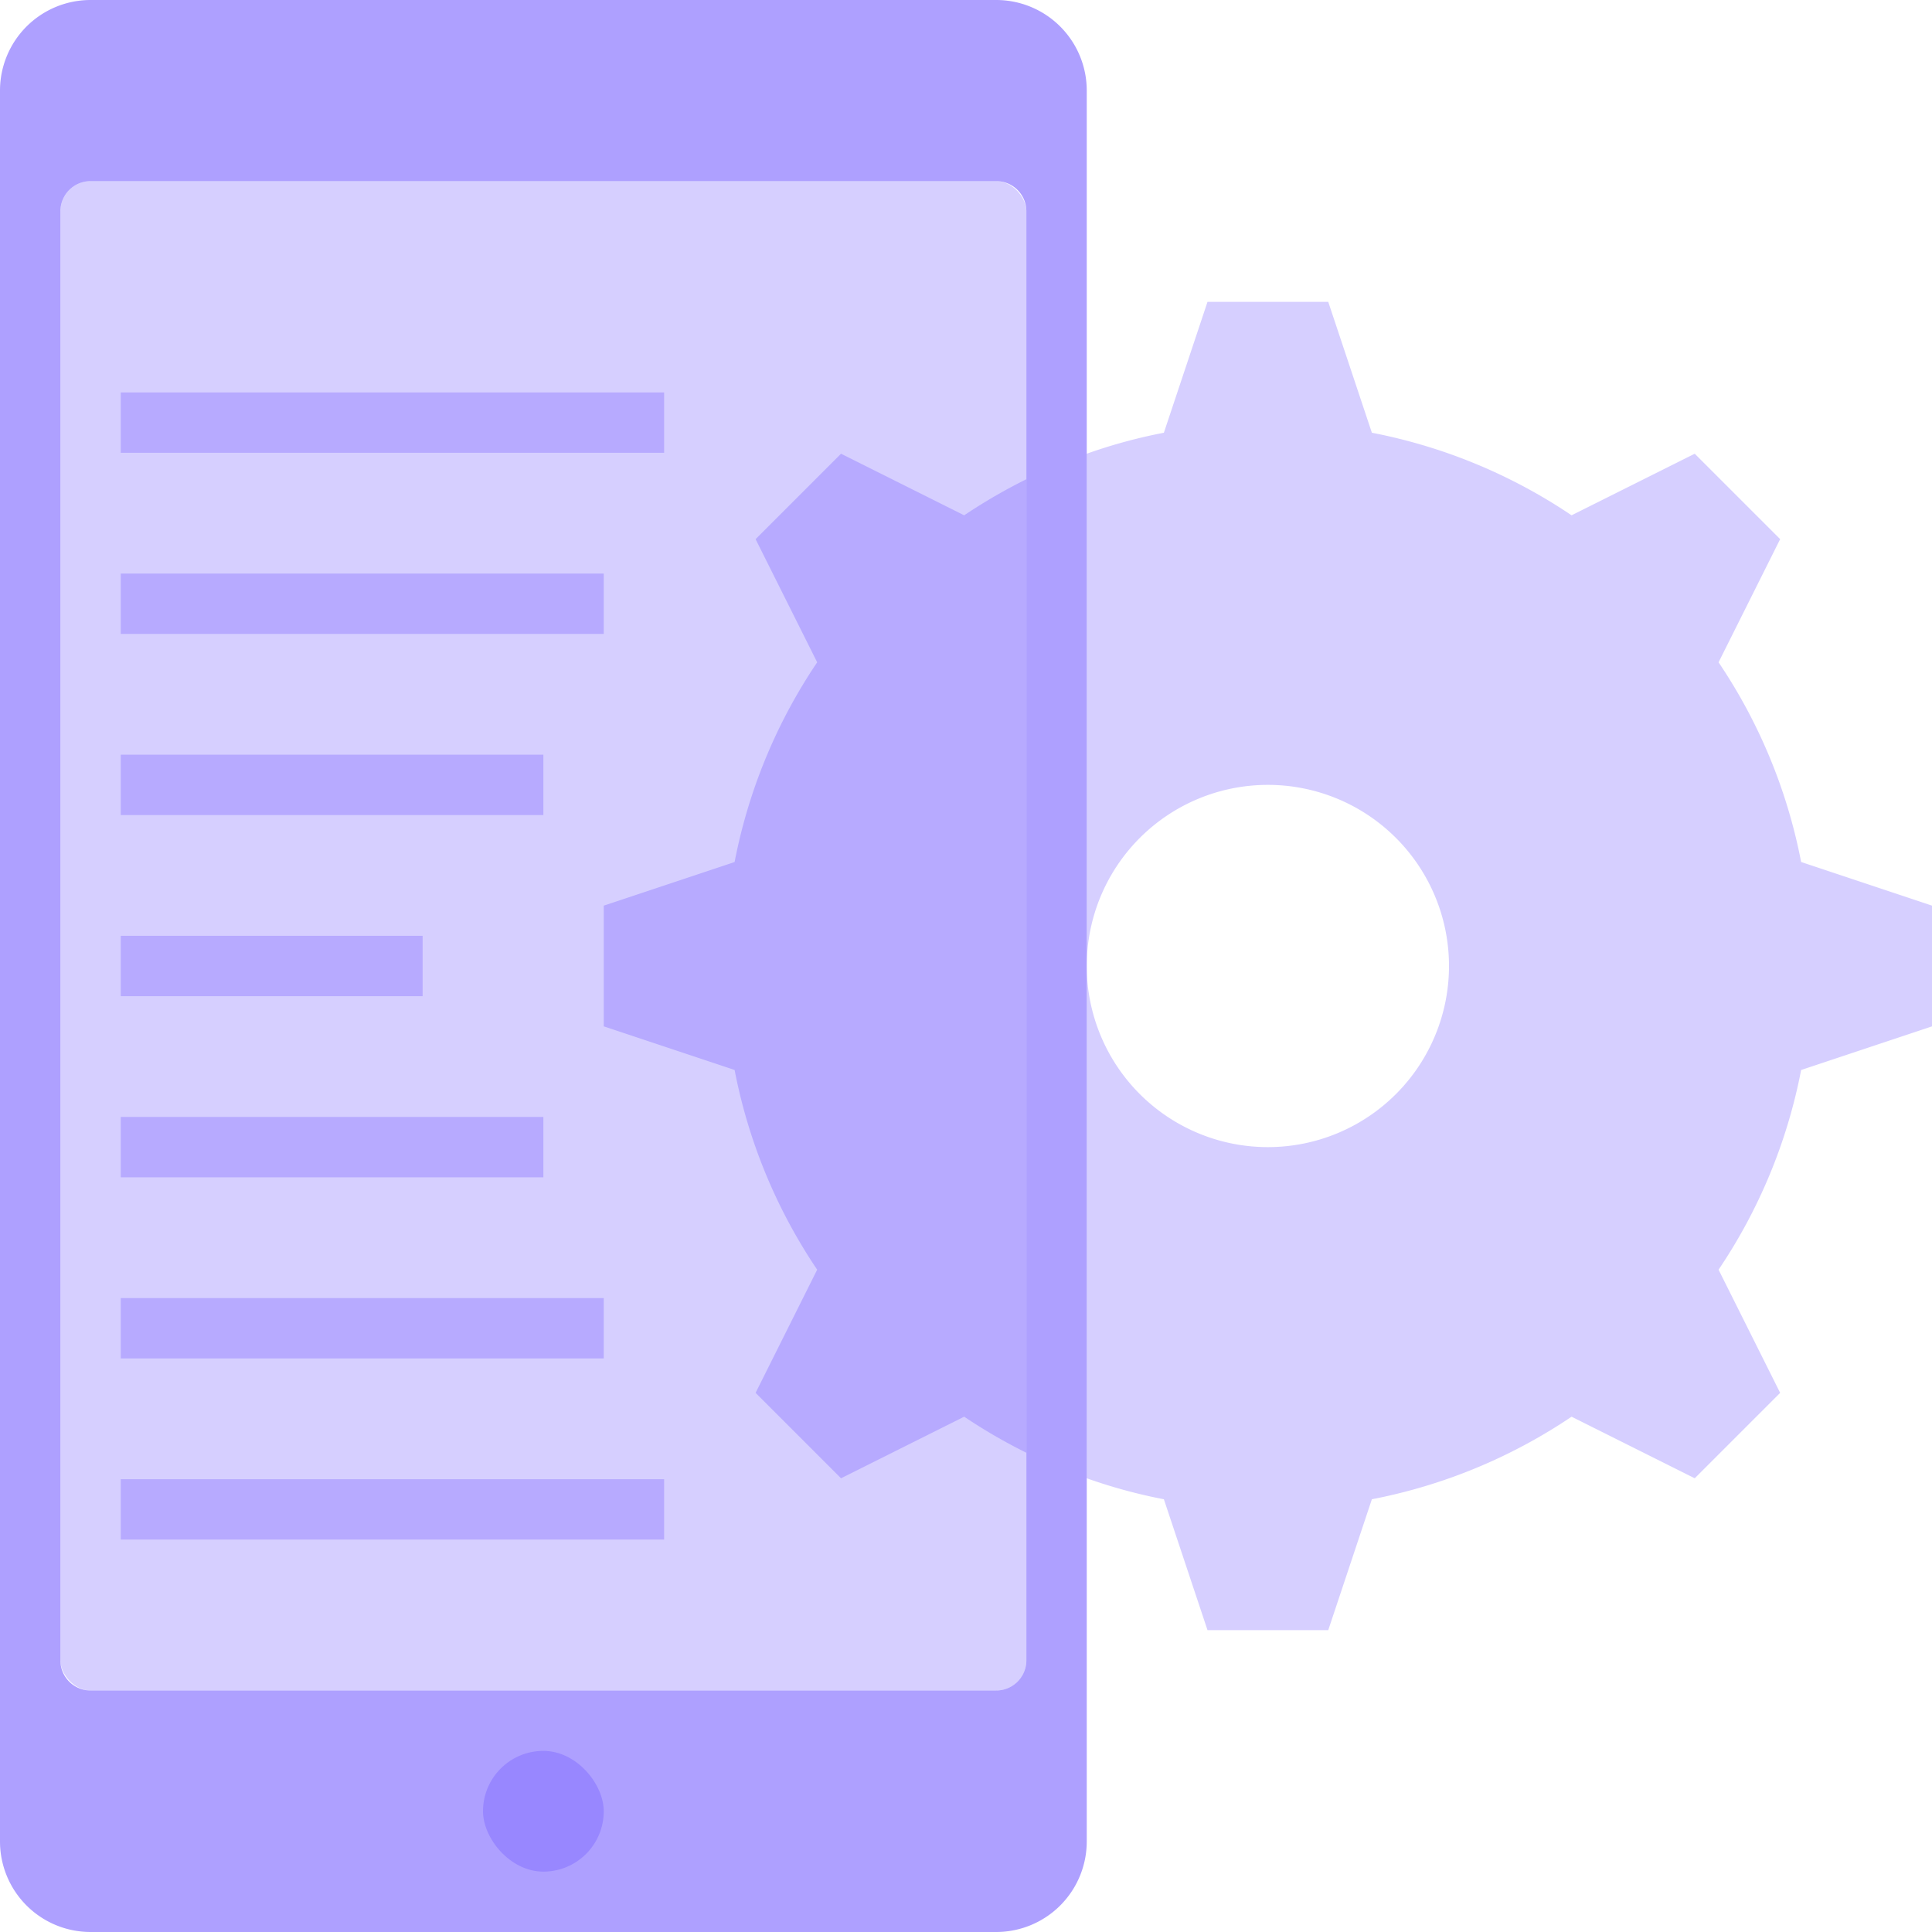
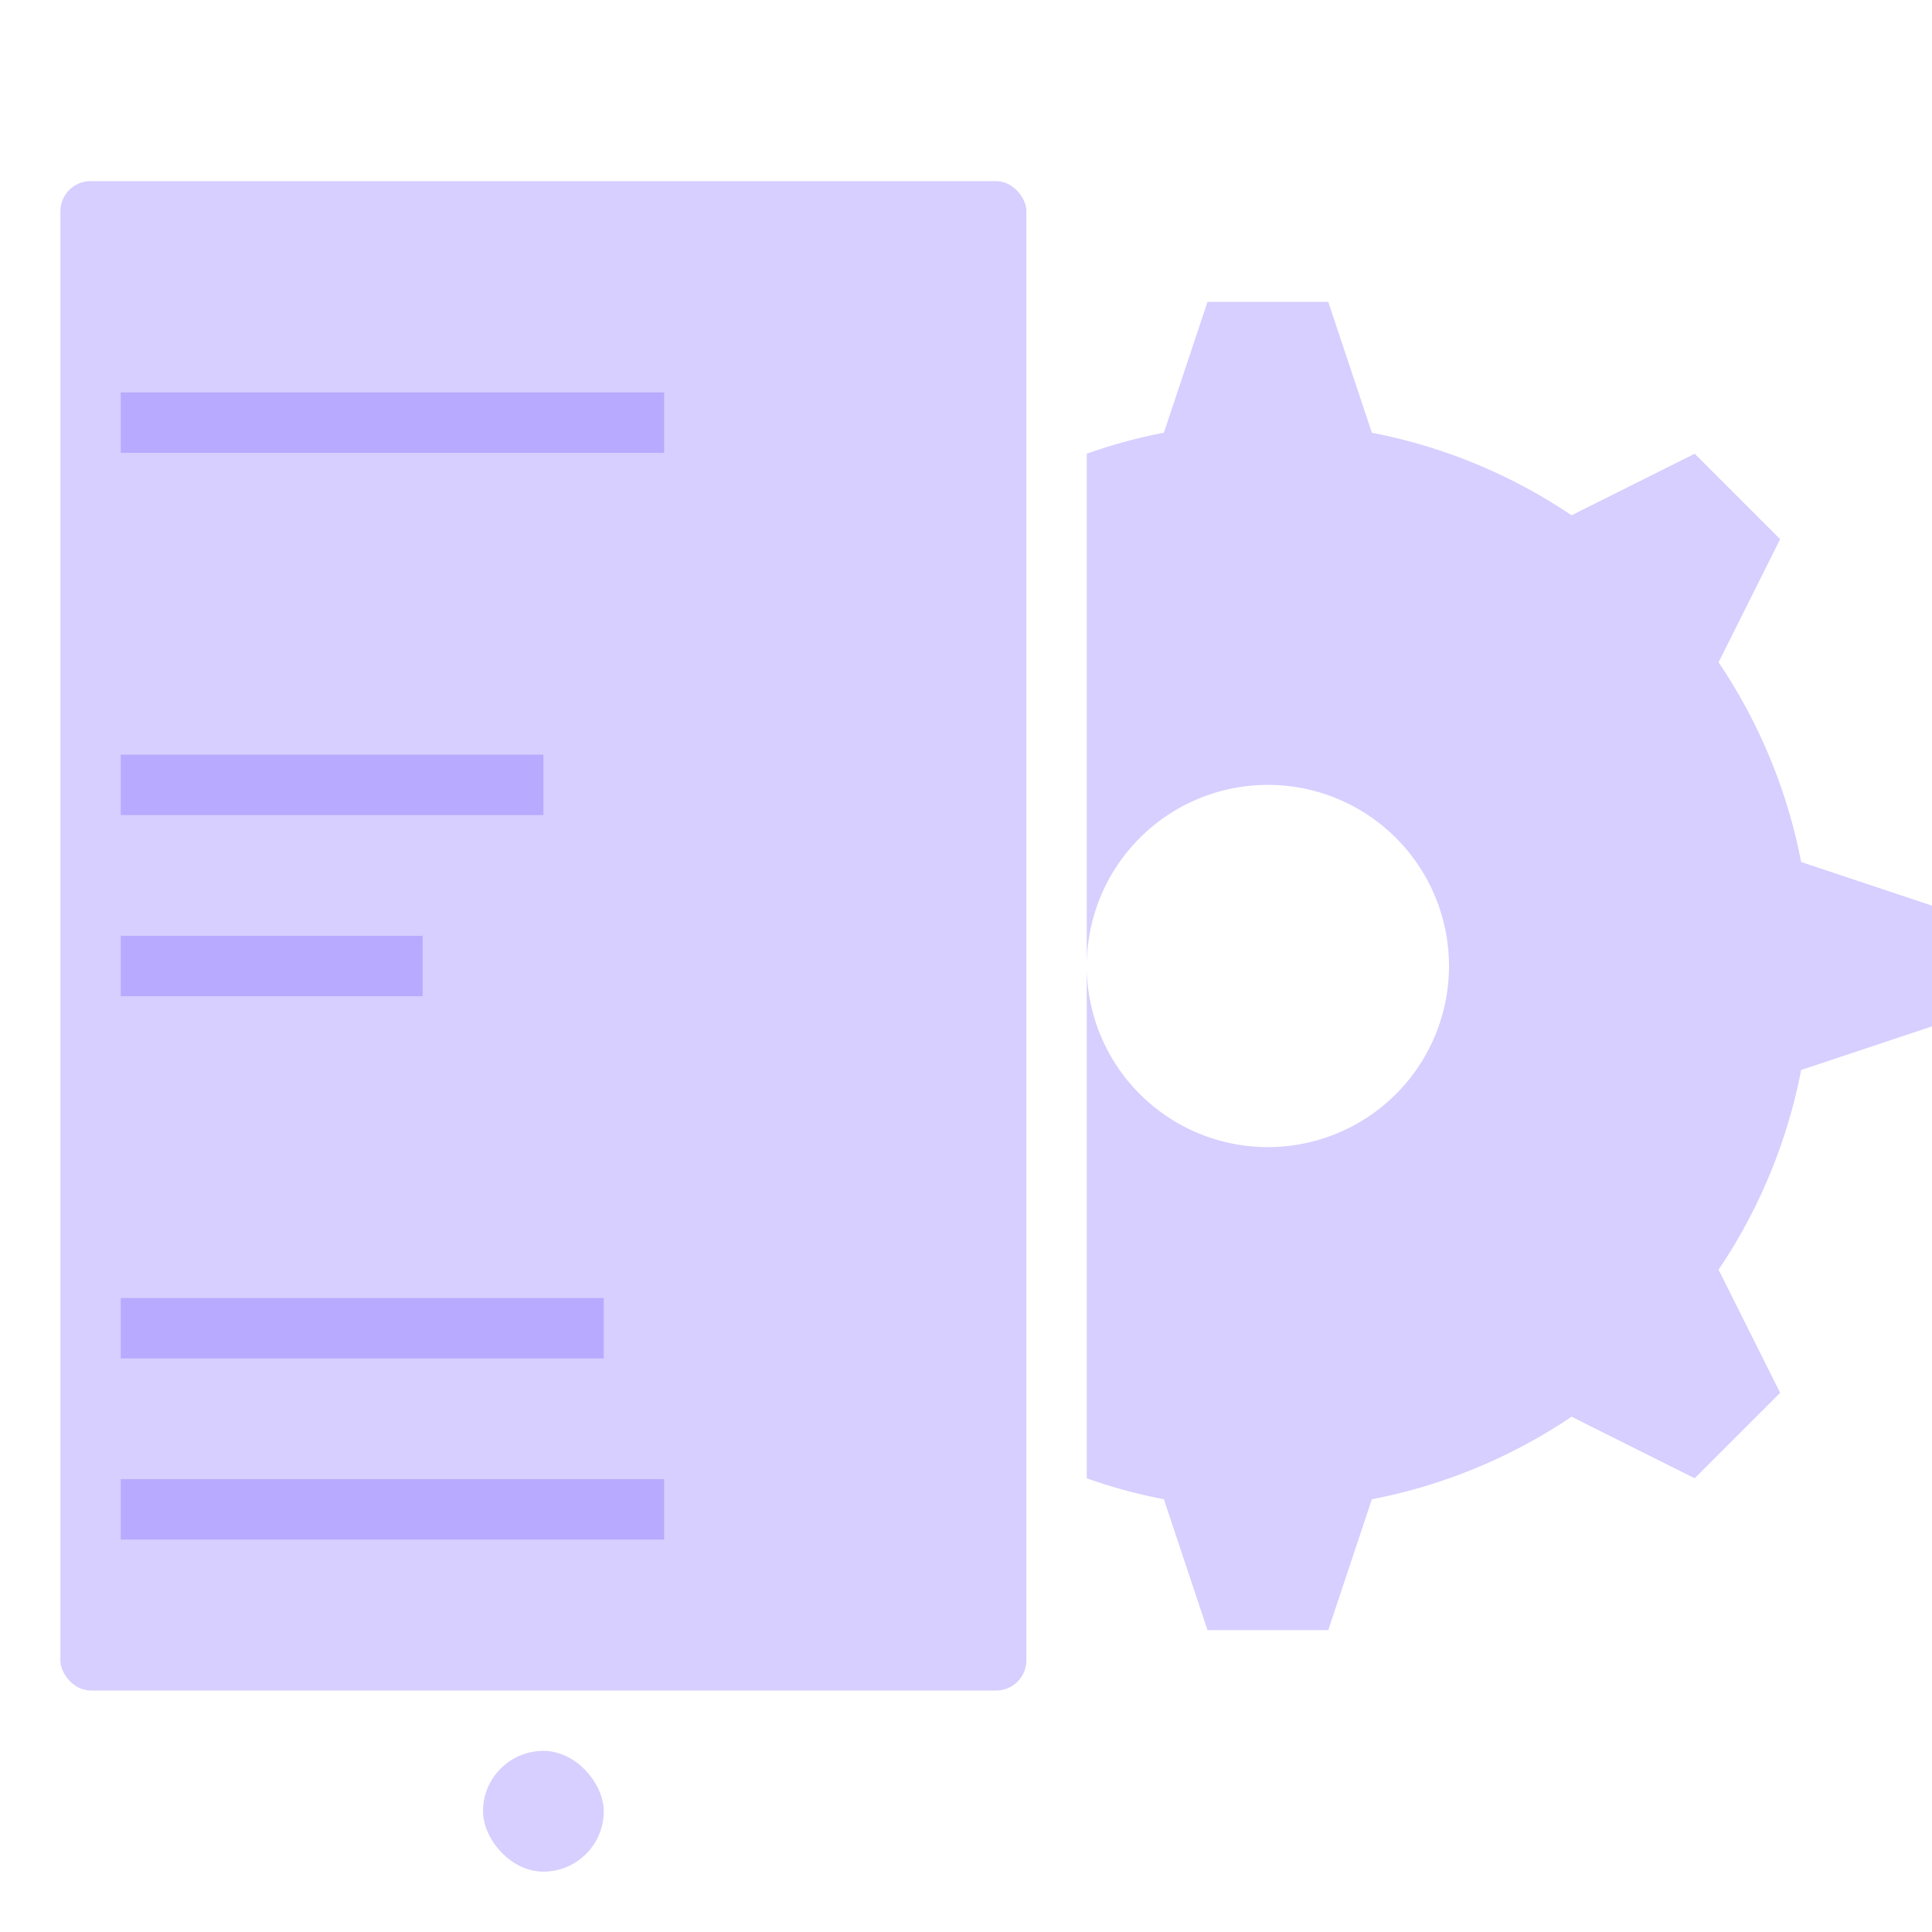
<svg xmlns="http://www.w3.org/2000/svg" viewBox="0 0 128 128">
  <defs>
    <style>.cls-1{isolation:isolate;}.cls-2,.cls-3{fill:#5639ff;mix-blend-mode:screen;}.cls-2{opacity:0.24;}.cls-3{opacity:0.48;}</style>
  </defs>
  <g class="cls-1">
    <g id="Layer_1" data-name="Layer 1">
      <rect class="cls-2" x="4" y="12" width="64" height="100" rx="2" />
-       <path class="cls-3" d="M66,0H6A6,6,0,0,0,0,6V122a6,6,0,0,0,6,6H66a6,6,0,0,0,6-6V6A6,6,0,0,0,66,0Zm2,110a2,2,0,0,1-2,2H6a2,2,0,0,1-2-2V14a2,2,0,0,1,2-2H66a2,2,0,0,1,2,2Z" />
      <rect class="cls-2" x="32" y="116" width="8" height="8" rx="4" />
-       <path class="cls-2" d="M63.88,34.14l-8.16-4.08-5.66,5.66,4.08,8.16a35.77,35.77,0,0,0-5.47,13.23L40,60v8l8.67,2.89a35.77,35.77,0,0,0,5.47,13.23l-4.08,8.16,5.66,5.66,8.16-4.08A36.52,36.52,0,0,0,68,96.25V31.75A36.52,36.52,0,0,0,63.88,34.14Z" />
      <path class="cls-2" d="M128,60v8l-8.67,2.89a35.77,35.77,0,0,1-5.47,13.23l4.08,8.16-5.66,5.66-8.16-4.08a35.77,35.77,0,0,1-13.23,5.47L88,108H80l-2.89-8.67A35,35,0,0,1,72,97.94V64A12,12,0,1,0,84,52,12,12,0,0,0,72,64V30.06a35,35,0,0,1,5.11-1.39L80,20h8l2.89,8.67a35.77,35.77,0,0,1,13.23,5.47l8.16-4.08,5.66,5.66-4.08,8.16a35.77,35.77,0,0,1,5.47,13.23Z" />
      <rect class="cls-2" x="8" y="26" width="36" height="4" />
-       <rect class="cls-2" x="8" y="38" width="32" height="4" />
      <rect class="cls-2" x="8" y="50" width="28" height="4" />
-       <rect class="cls-2" x="8" y="74" width="28" height="4" />
      <rect class="cls-2" x="8" y="86" width="32" height="4" />
      <rect class="cls-2" x="8" y="62" width="20" height="4" />
      <rect class="cls-2" x="8" y="98" width="36" height="4" />
    </g>
  </g>
</svg>